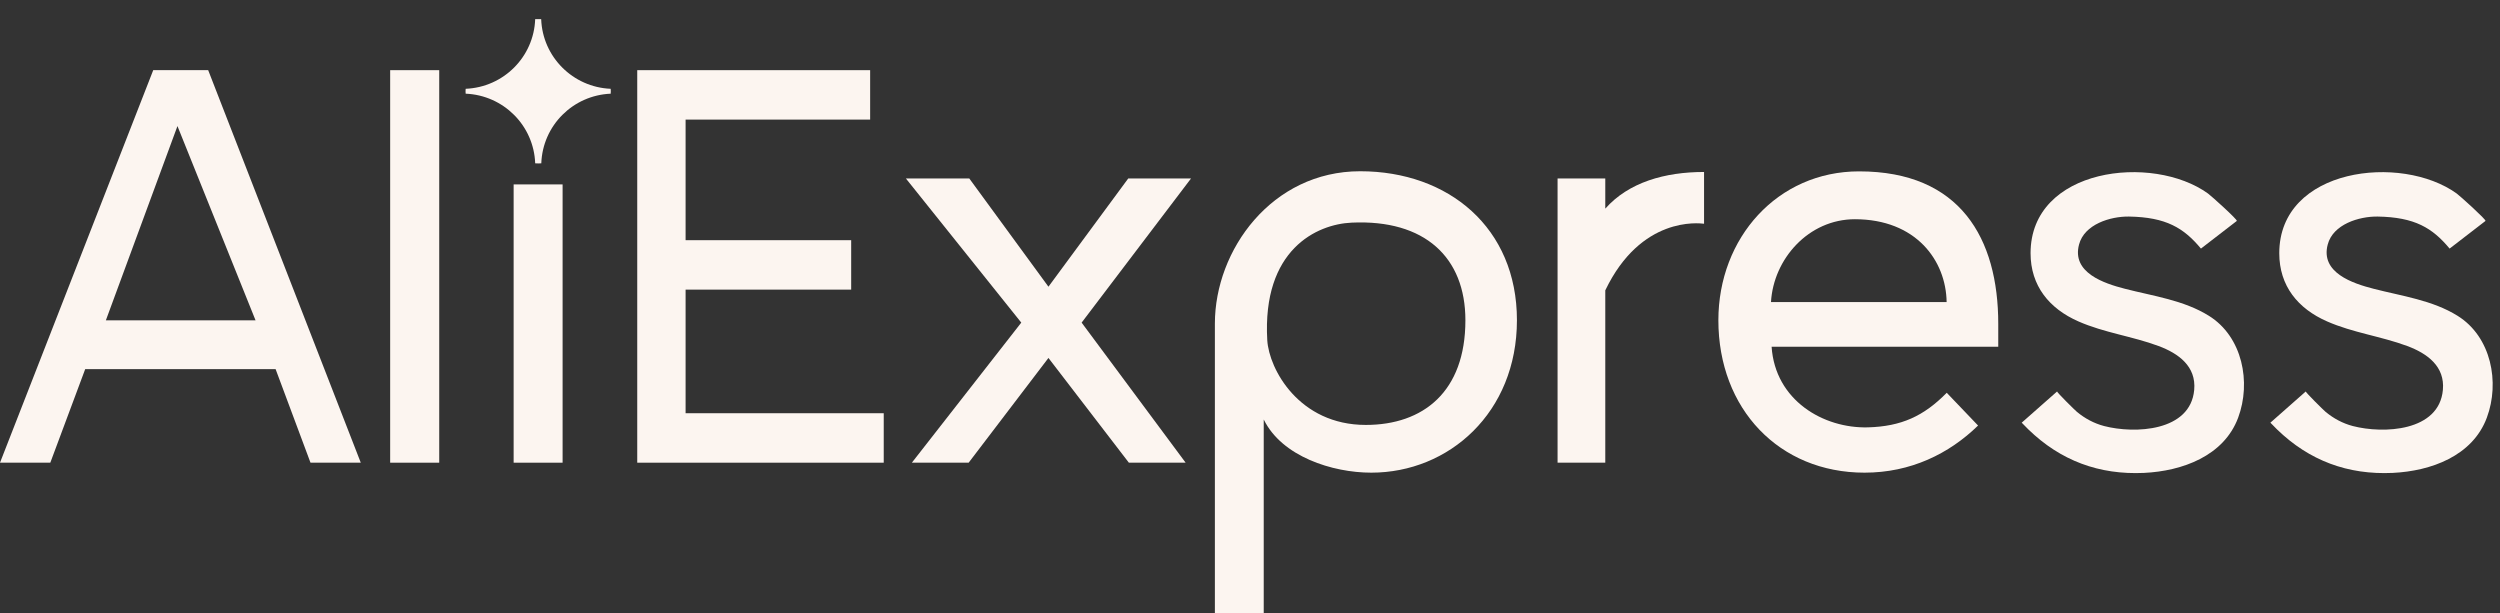
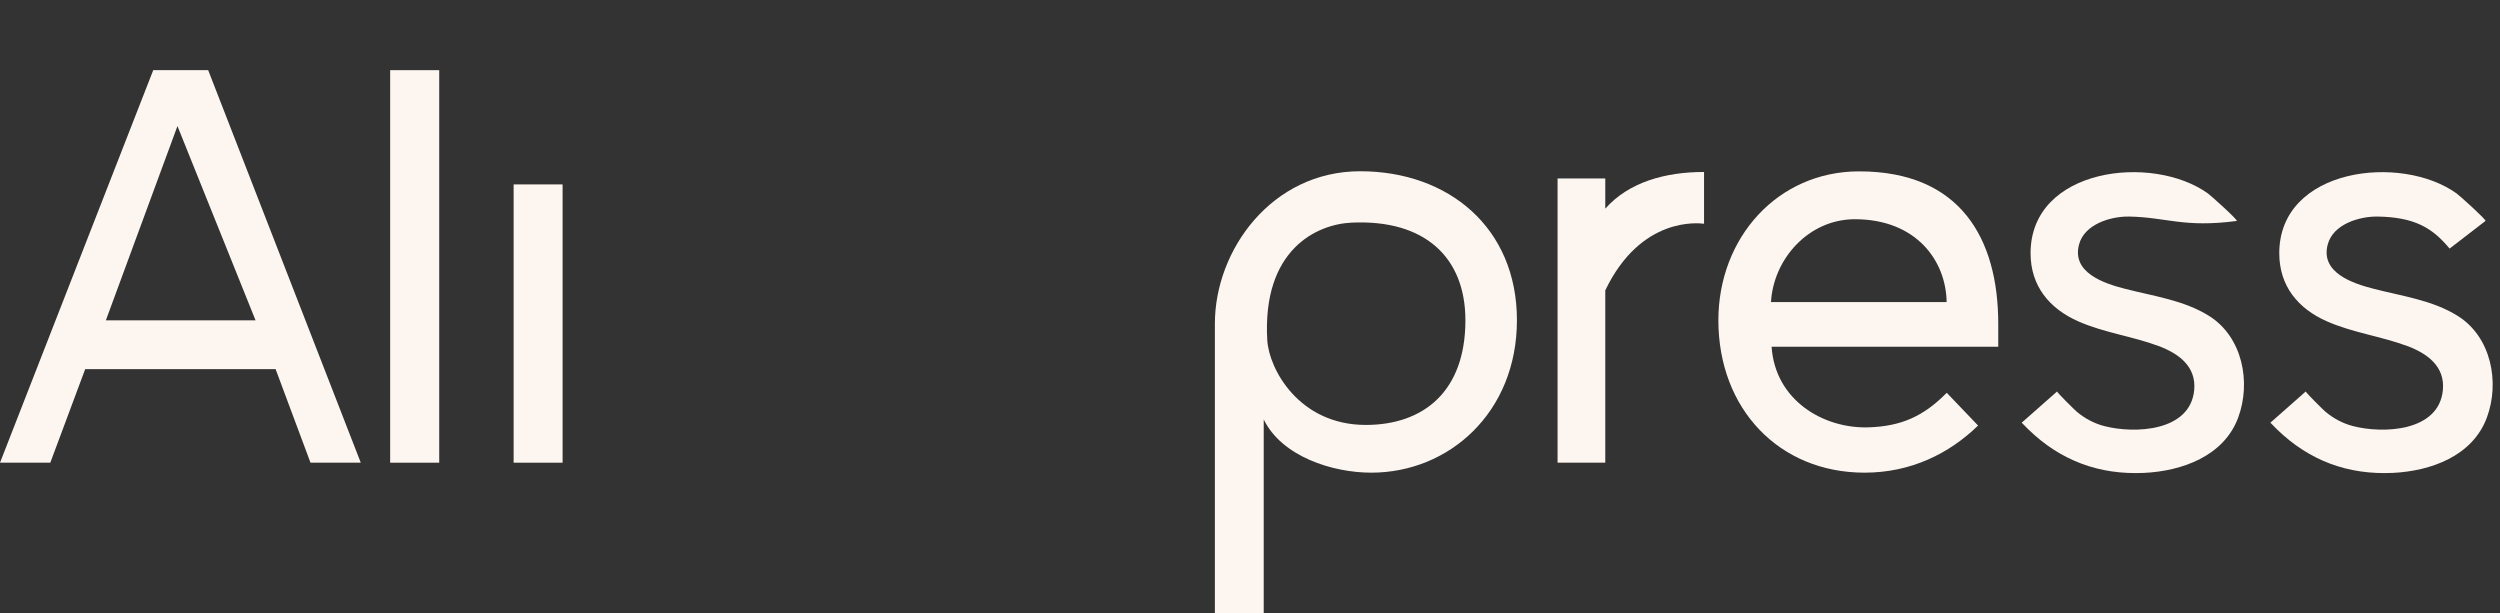
<svg xmlns="http://www.w3.org/2000/svg" width="106" height="26" viewBox="0 0 106 26" fill="none">
  <rect x="0" y="0" width="106" height="26" fill="#333333" stroke="none" />
-   <path d="M27.019 19.618V2.975H36.894V5.071H29.069V10.184H36.09V12.28H29.069V17.521H37.47V19.618H27.019Z" fill="#FCF5F0" />
-   <path d="M47.864 19.618L44.454 15.177L41.071 19.618H38.663L43.302 13.679L38.409 7.566H41.097L44.454 12.156L47.838 7.566H50.5L45.861 13.679L50.271 19.618H47.864Z" fill="#FCF5F0" />
  <path d="M62.133 13.581C62.133 10.912 60.411 9.295 57.308 9.44C55.829 9.507 53.514 10.581 53.732 14.423C53.805 15.652 55.081 18.017 57.91 18.017C60.343 18.017 62.133 16.612 62.133 13.581ZM53.582 17.795V26H51.511V13.721C51.511 10.602 53.924 7.261 57.671 7.261C61.417 7.261 64.318 9.657 64.318 13.576C64.318 17.495 61.433 20.041 58.143 20.041C56.488 20.041 54.355 19.354 53.587 17.795H53.582Z" fill="#FCF5F0" />
  <path d="M66.041 19.618V7.566H68.064V8.846C69.056 7.726 70.597 7.292 72.252 7.292V9.486C72.029 9.461 69.575 9.161 68.064 12.311V19.618H66.041Z" fill="#FCF5F0" />
  <path d="M78.65 9.295C76.678 9.295 75.194 10.984 75.09 12.807H82.537C82.511 11.036 81.229 9.295 78.645 9.295H78.65ZM72.859 13.581C72.859 10.085 75.365 7.266 78.826 7.266C83.118 7.266 84.726 10.111 84.726 13.731V14.702H75.116C75.267 16.974 77.311 18.172 79.205 18.12C80.612 18.079 81.561 17.65 82.542 16.654L83.87 18.043C82.641 19.241 81.011 20.041 79.055 20.041C75.443 20.041 72.859 17.346 72.859 13.576V13.581Z" fill="#FCF5F0" />
-   <path d="M85.718 17.924C85.718 17.924 87.217 16.602 87.222 16.597C87.196 16.623 87.98 17.397 88.063 17.464C88.4 17.743 88.784 17.95 89.21 18.063C90.517 18.404 92.873 18.296 93.034 16.535C93.127 15.533 92.37 14.986 91.524 14.671C90.414 14.258 89.215 14.108 88.125 13.628C86.89 13.086 86.096 12.12 86.096 10.736C86.096 7.111 91.27 6.507 93.62 8.206C93.745 8.294 94.892 9.326 94.84 9.368L93.32 10.54C92.593 9.667 91.846 9.208 90.268 9.182C89.485 9.171 88.374 9.507 88.151 10.37C87.835 11.562 89.21 12.017 90.097 12.244C91.296 12.554 92.588 12.724 93.657 13.39C95.084 14.278 95.457 16.21 94.897 17.712C94.29 19.339 92.52 19.974 90.907 20.051C89.007 20.139 87.373 19.535 86.003 18.208C85.977 18.187 85.728 17.929 85.728 17.929L85.718 17.924Z" fill="#FCF5F0" />
+   <path d="M85.718 17.924C85.718 17.924 87.217 16.602 87.222 16.597C87.196 16.623 87.98 17.397 88.063 17.464C88.4 17.743 88.784 17.95 89.21 18.063C90.517 18.404 92.873 18.296 93.034 16.535C93.127 15.533 92.37 14.986 91.524 14.671C90.414 14.258 89.215 14.108 88.125 13.628C86.89 13.086 86.096 12.12 86.096 10.736C86.096 7.111 91.27 6.507 93.62 8.206C93.745 8.294 94.892 9.326 94.84 9.368C92.593 9.667 91.846 9.208 90.268 9.182C89.485 9.171 88.374 9.507 88.151 10.37C87.835 11.562 89.21 12.017 90.097 12.244C91.296 12.554 92.588 12.724 93.657 13.39C95.084 14.278 95.457 16.21 94.897 17.712C94.29 19.339 92.52 19.974 90.907 20.051C89.007 20.139 87.373 19.535 86.003 18.208C85.977 18.187 85.728 17.929 85.728 17.929L85.718 17.924Z" fill="#FCF5F0" />
  <path d="M96.262 17.924C96.262 17.924 97.761 16.602 97.766 16.597C97.741 16.623 98.524 17.397 98.607 17.464C98.944 17.743 99.328 17.95 99.754 18.063C101.062 18.404 103.417 18.296 103.578 16.535C103.672 15.533 102.914 14.986 102.068 14.671C100.958 14.258 99.759 14.108 98.669 13.628C97.429 13.086 96.641 12.12 96.641 10.736C96.641 7.111 101.814 6.507 104.165 8.206C104.289 8.294 105.436 9.326 105.384 9.368L103.864 10.54C103.137 9.667 102.39 9.208 100.812 9.182C100.029 9.171 98.918 9.507 98.695 10.37C98.379 11.562 99.754 12.017 100.641 12.244C101.84 12.554 103.132 12.724 104.201 13.39C105.628 14.278 106.002 16.21 105.441 17.712C104.834 19.339 103.065 19.974 101.451 20.051C99.552 20.139 97.917 19.535 96.547 18.208C96.521 18.187 96.272 17.929 96.272 17.929L96.262 17.924Z" fill="#FCF5F0" />
  <path d="M7.524 5.345L4.489 13.581H10.835L7.524 5.345ZM13.165 19.618L11.686 15.652H3.612L2.133 19.618H0L6.497 2.975H8.827L15.297 19.618H13.165Z" fill="#FCF5F0" />
  <path d="M16.543 19.618H18.623V2.975H16.543V19.618Z" fill="#FCF5F0" />
  <path d="M21.778 19.618H23.854V7.819H21.778V19.618Z" fill="#FCF5F0" />
-   <path d="M25.893 3.972C25.893 3.935 25.898 3.899 25.898 3.868C25.898 3.837 25.898 3.796 25.893 3.765C24.29 3.698 23.003 2.412 22.946 0.811C22.92 0.811 22.889 0.811 22.863 0.811H22.775C22.749 0.811 22.718 0.811 22.692 0.811C22.634 2.412 21.353 3.698 19.744 3.765C19.744 3.801 19.739 3.837 19.739 3.868C19.739 3.899 19.739 3.941 19.744 3.972C21.348 4.039 22.634 5.324 22.692 6.925C22.733 6.925 22.775 6.93 22.821 6.93C22.868 6.93 22.904 6.93 22.951 6.925C23.008 5.324 24.29 4.039 25.898 3.972H25.893Z" fill="#FCF5F0" />
</svg>